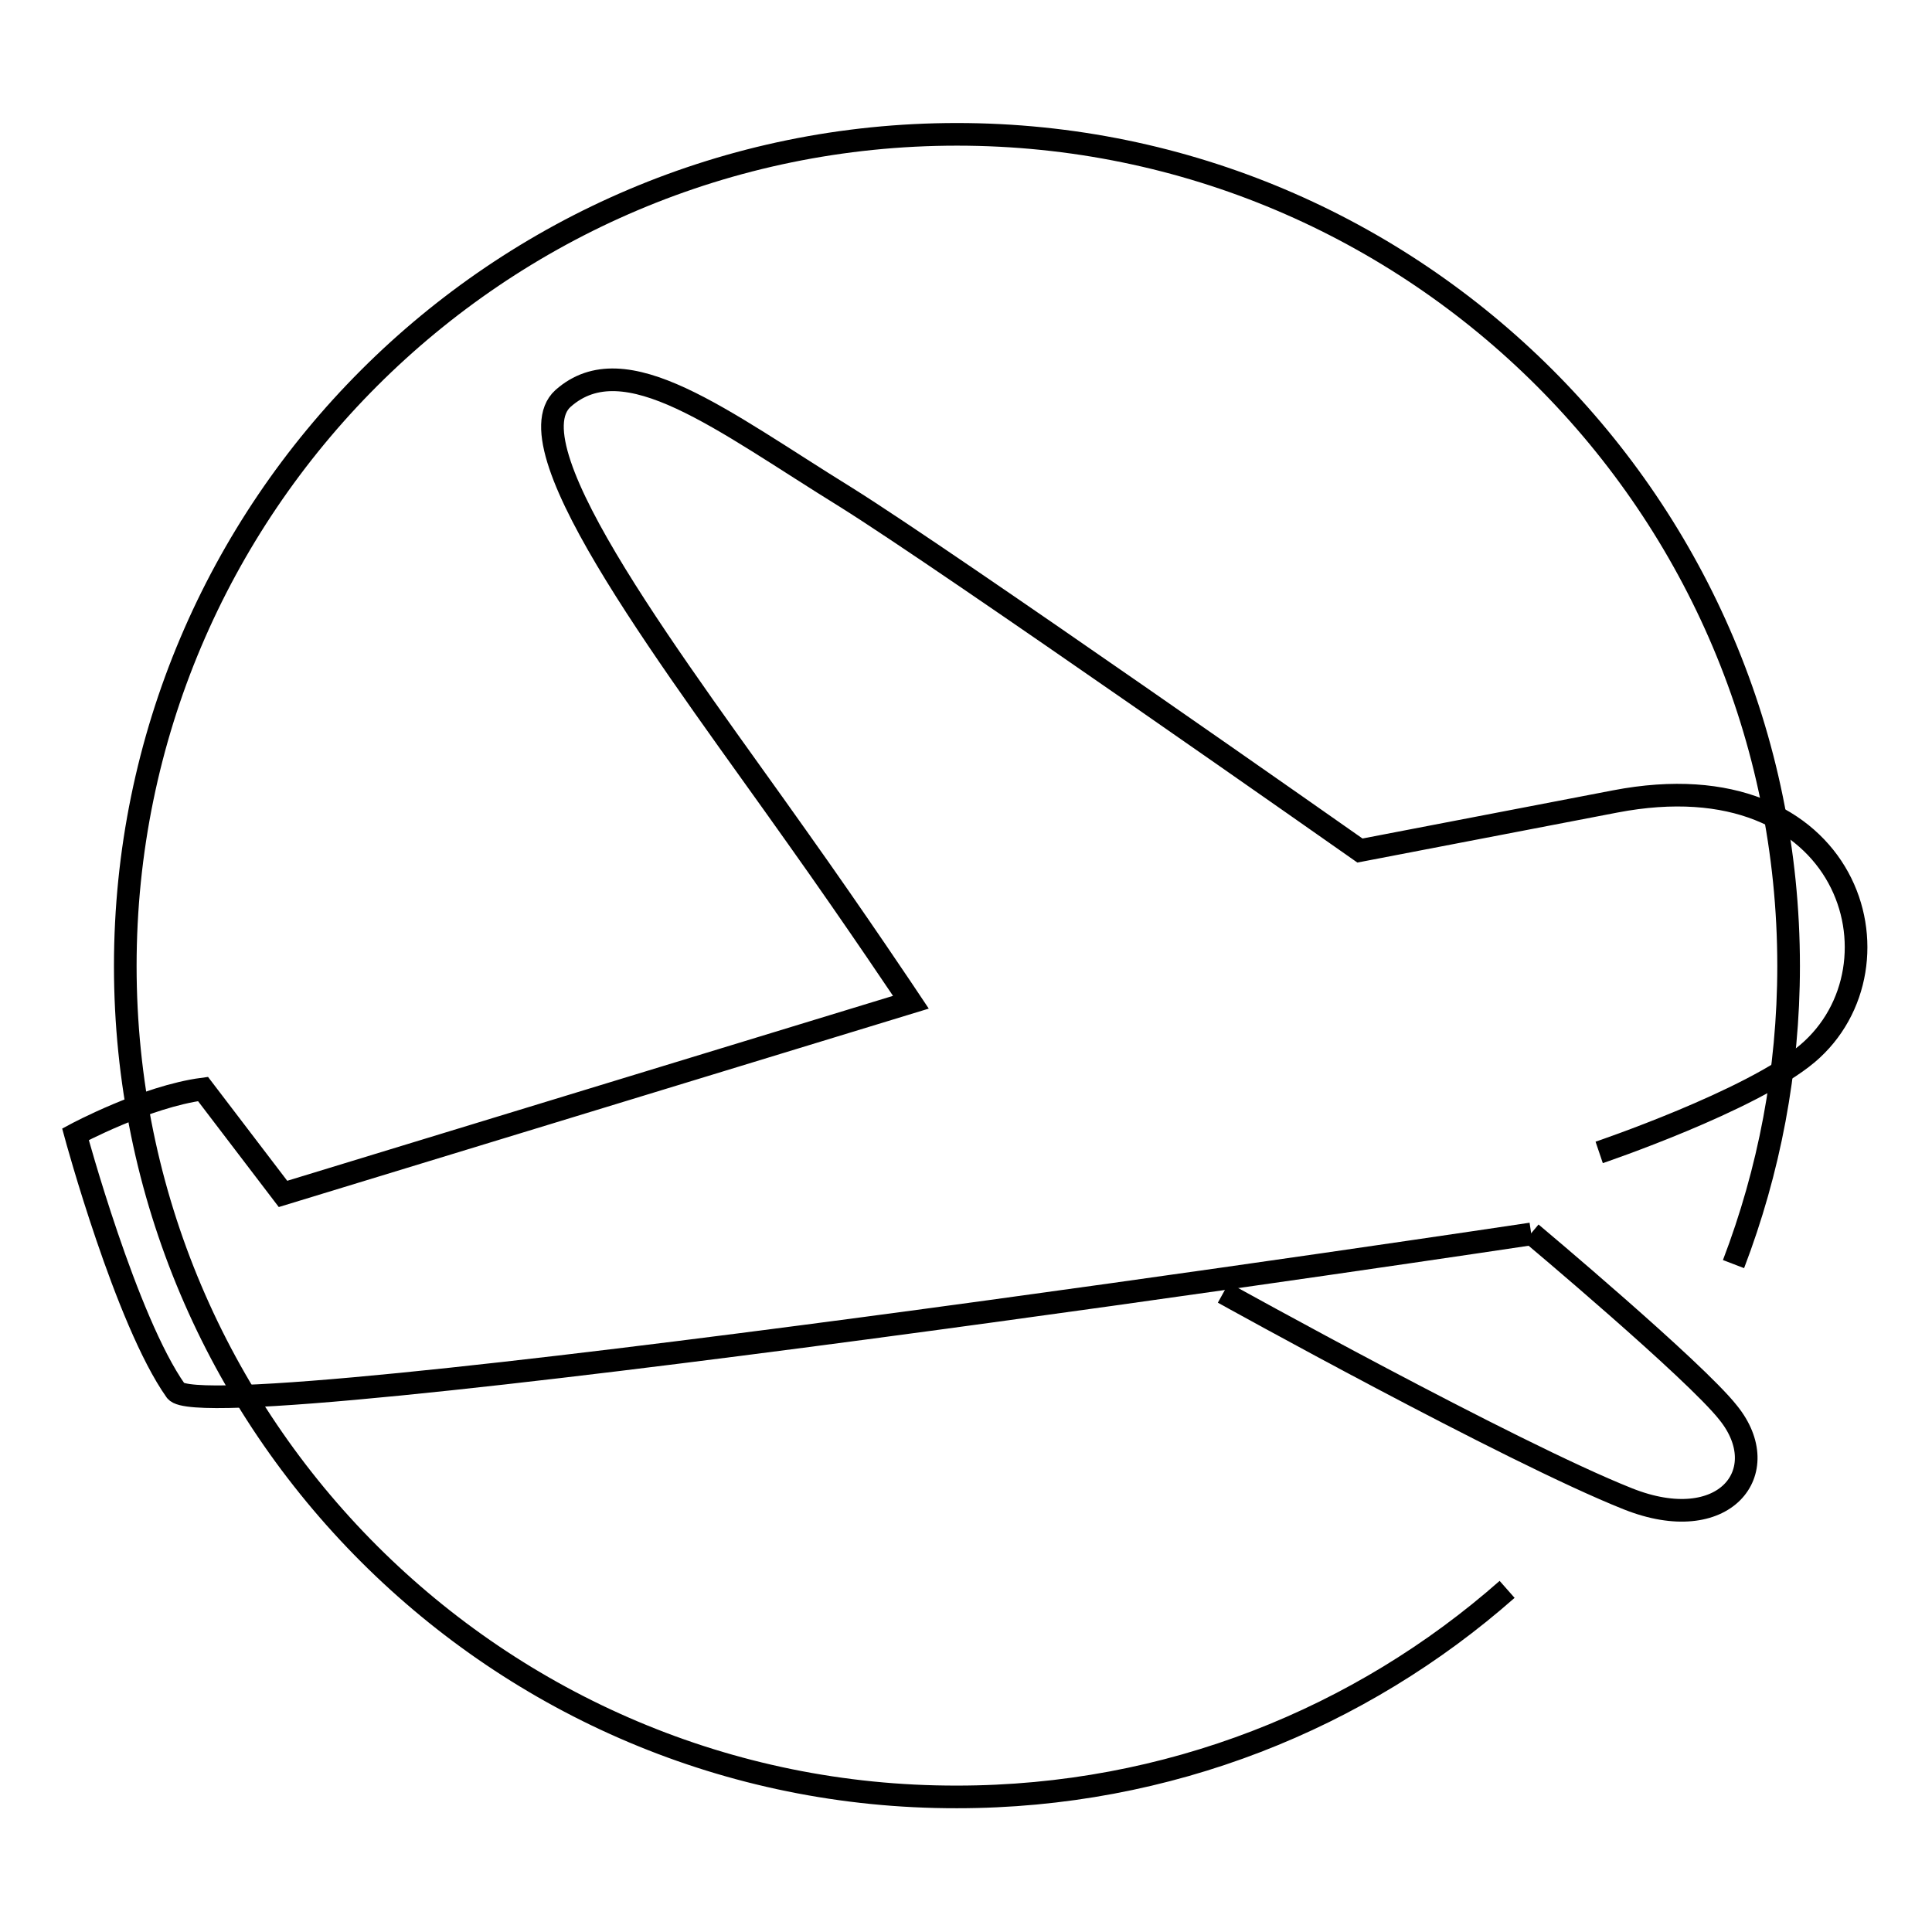
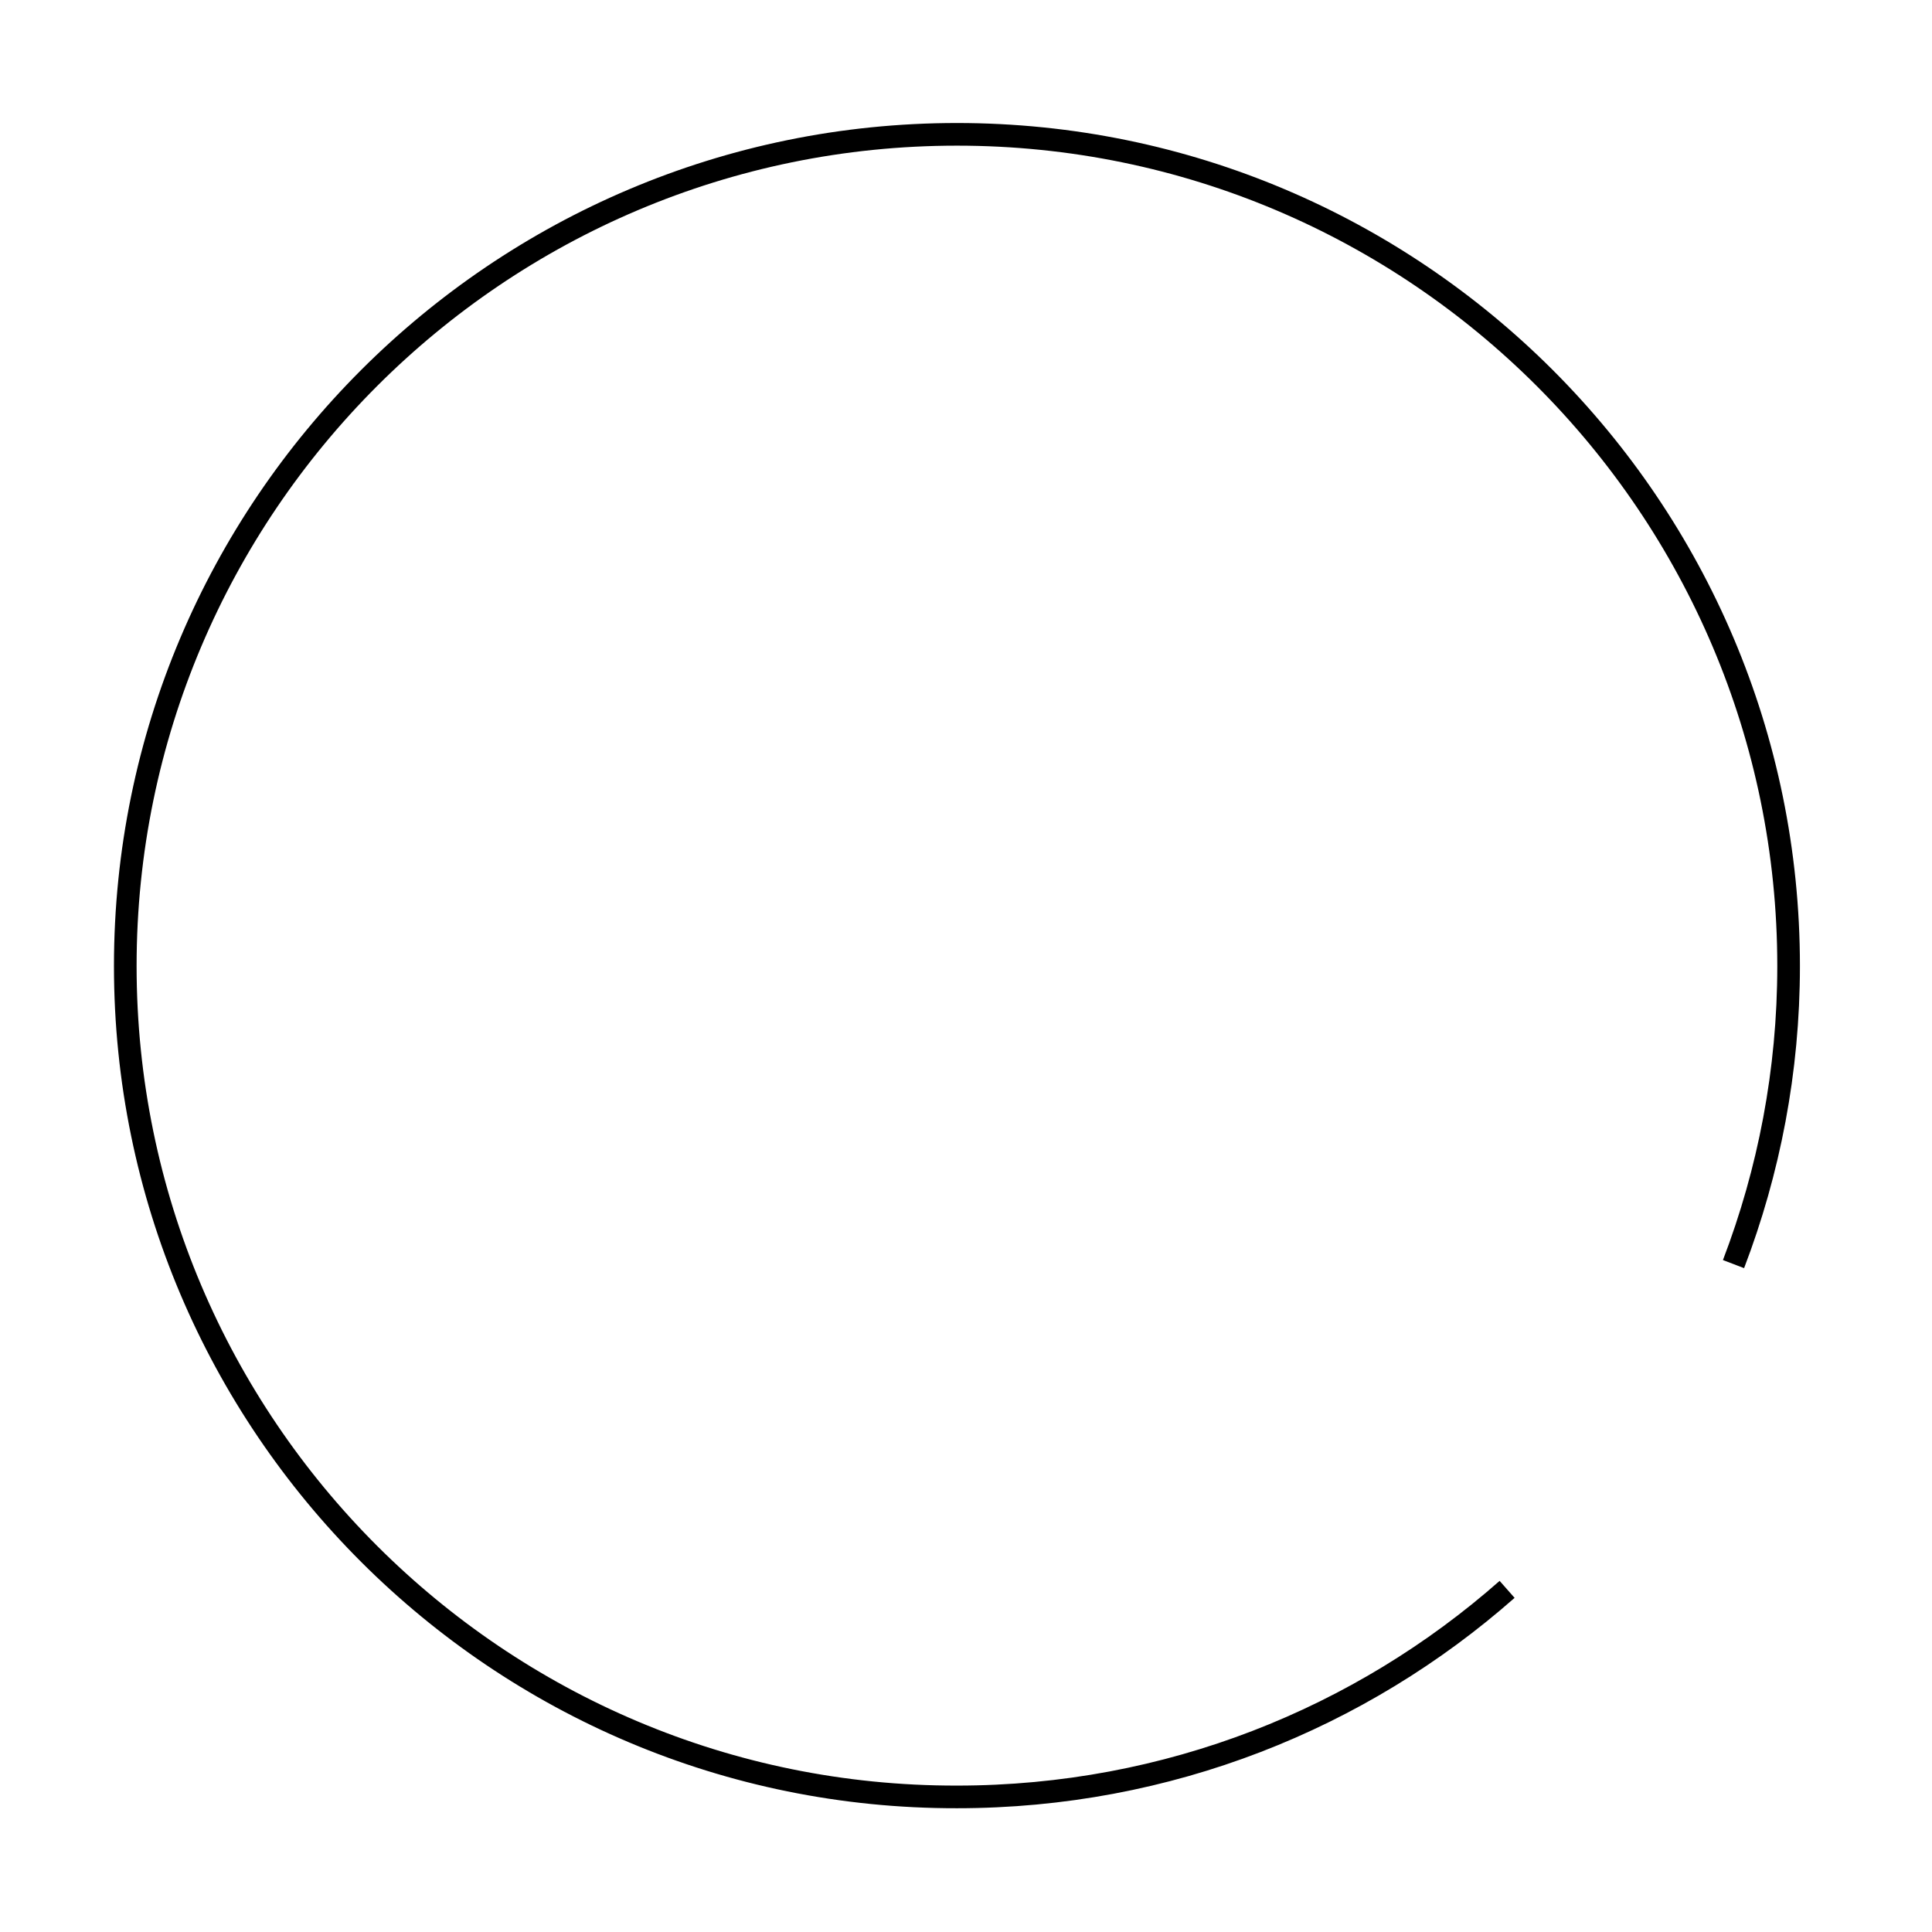
<svg xmlns="http://www.w3.org/2000/svg" version="1.1" x="0px" y="0px" viewBox="0 0 256 256" enable-background="new 0 0 256 256" xml:space="preserve">
  <g>
    <g>
      <path stroke-width="3" fill-opacity="0" stroke="#000000" d="M199.7,210.6c-19.4,17.1-44.9,27.5-72.9,27.5C66,238.2,16.6,188.8,16.6,128C16.6,67.2,66,17.8,126.8,17.8C187.6,17.8,237,67.2,237,128c0,13.9-2.6,27.2-7.3,39.5" />
-       <path stroke-width="3" fill-opacity="0" stroke="#000000" d="M211.9,152.7c0,0,20.1-6.8,27.6-13.1c13.7-11.6,5.7-39.4-25.5-33.4c-33.8,6.5-33.8,6.5-33.8,6.5s-54.5-38.3-68.1-46.8C95.6,55.7,82.8,45.5,74.6,52.8c-7.3,6.6,15.6,36.3,31,58.1c7.9,11.1,15.1,21.9,15.1,21.9l-83.2,25.4l-10.6-13.9c-7.6,1-16.9,6-16.9,6s6.7,24.7,13.3,34c4,5.6,179.6-20.8,179.6-20.8" />
-       <path stroke-width="3" fill-opacity="0" stroke="#000000" d="M162.1,171.3c0,0,38,21.1,53.6,27.3c12.8,5.1,19.6-3.6,13.3-11.4c-4.4-5.6-26.1-23.8-26.1-23.8" />
    </g>
  </g>
</svg>